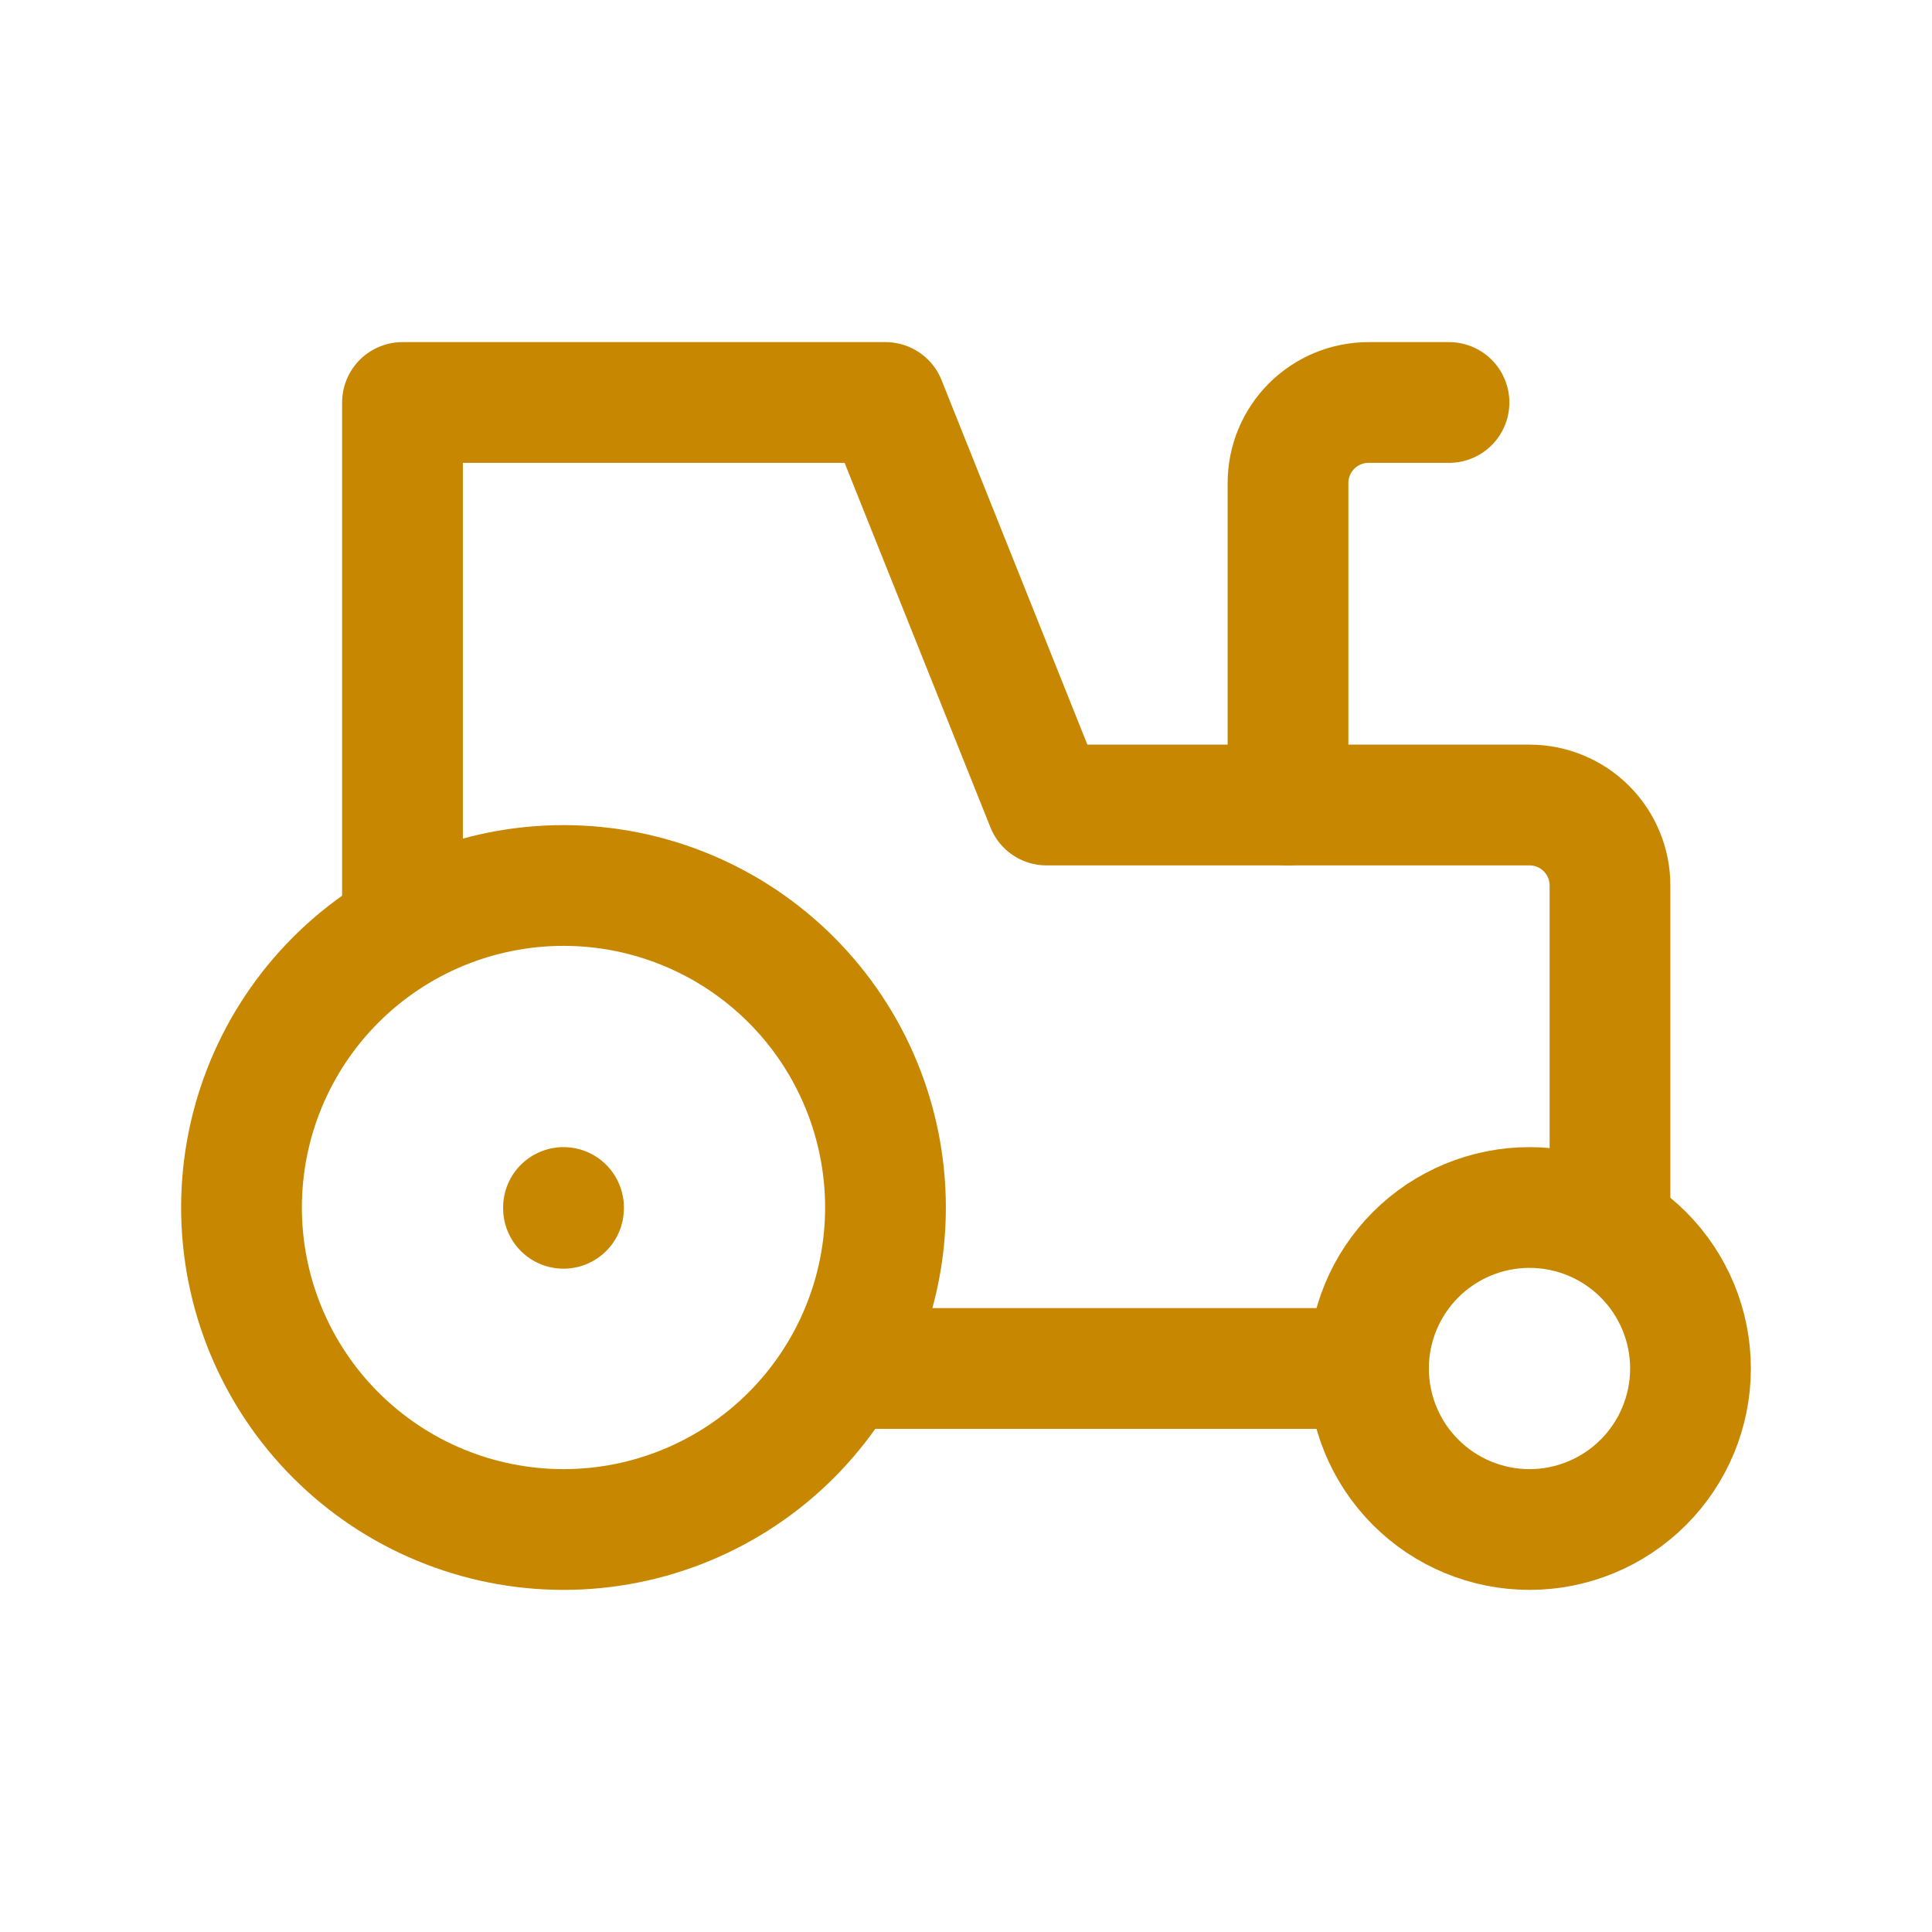
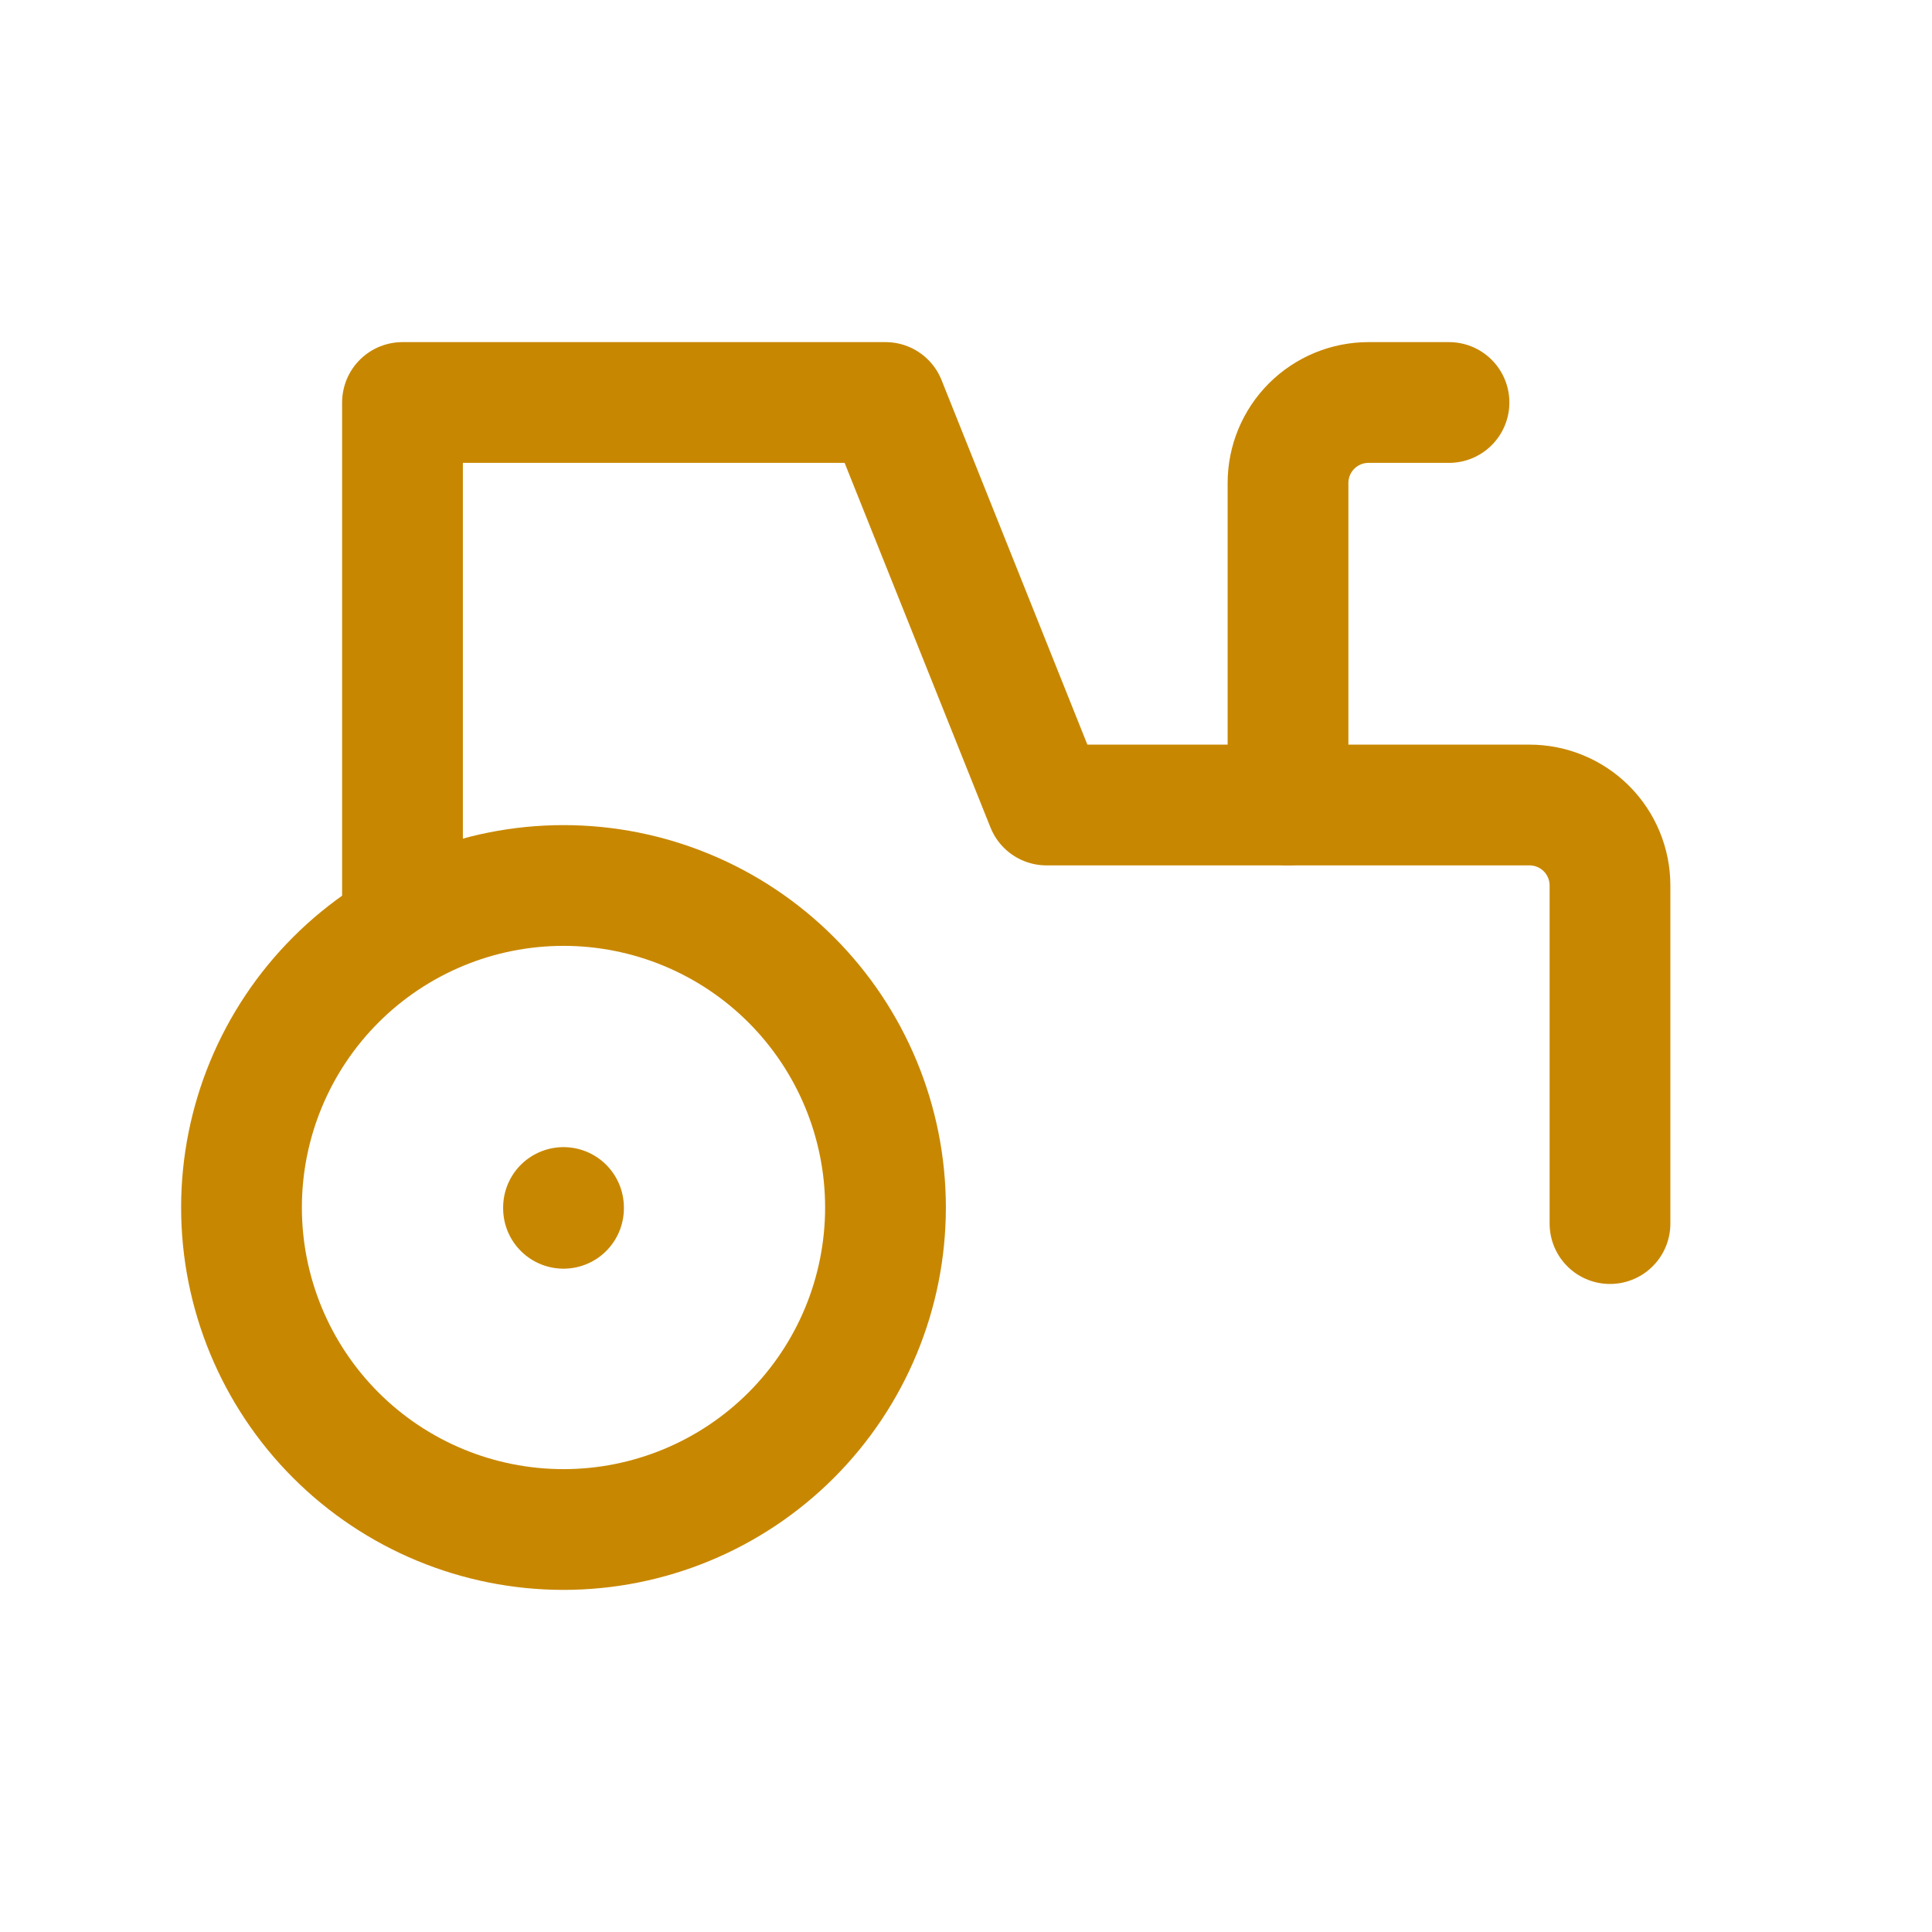
<svg xmlns="http://www.w3.org/2000/svg" width="70" height="70" viewBox="0 0 70 70" fill="none">
  <g clip-path="url(#clip0_1420_7995)">
    <path d="M8.75 43.75C8.75 46.844 9.979 49.812 12.167 52C14.355 54.188 17.323 55.417 20.417 55.417C23.511 55.417 26.478 54.188 28.666 52C30.854 49.812 32.083 46.844 32.083 43.75C32.083 40.656 30.854 37.688 28.666 35.5C26.478 33.312 23.511 32.083 20.417 32.083C17.323 32.083 14.355 33.312 12.167 35.5C9.979 37.688 8.75 40.656 8.75 43.75Z" stroke="#C88700" stroke-width="4.375" stroke-linecap="round" stroke-linejoin="round" />
    <path d="M20.417 43.75V43.779" stroke="#C88700" stroke-width="4.375" stroke-linecap="round" stroke-linejoin="round" />
-     <path d="M49.583 49.583C49.583 51.13 50.198 52.614 51.292 53.708C52.386 54.802 53.87 55.417 55.417 55.417C56.964 55.417 58.447 54.802 59.541 53.708C60.635 52.614 61.25 51.13 61.25 49.583C61.25 48.036 60.635 46.553 59.541 45.459C58.447 44.365 56.964 43.75 55.417 43.75C53.87 43.75 52.386 44.365 51.292 45.459C50.198 46.553 49.583 48.036 49.583 49.583Z" stroke="#C88700" stroke-width="4.375" stroke-linecap="round" stroke-linejoin="round" />
-     <path d="M30.625 49.583H49.583" stroke="#C88700" stroke-width="4.375" stroke-linecap="round" stroke-linejoin="round" />
    <path d="M58.333 44.333V32.083C58.333 31.31 58.026 30.568 57.479 30.021C56.932 29.474 56.19 29.167 55.417 29.167H37.917L32.083 14.583H14.583V33.542" stroke="#C88700" stroke-width="4.375" stroke-linecap="round" stroke-linejoin="round" />
    <path d="M52.5 14.583H49.583C48.81 14.583 48.068 14.891 47.521 15.438C46.974 15.985 46.667 16.727 46.667 17.5V29.167" stroke="#C88700" stroke-width="4.375" stroke-linecap="round" stroke-linejoin="round" />
  </g>
  <defs>
    <clipPath id="clip0_1420_7995">
      <rect width="70" height="70" fill="white" />
    </clipPath>
  </defs>
</svg>